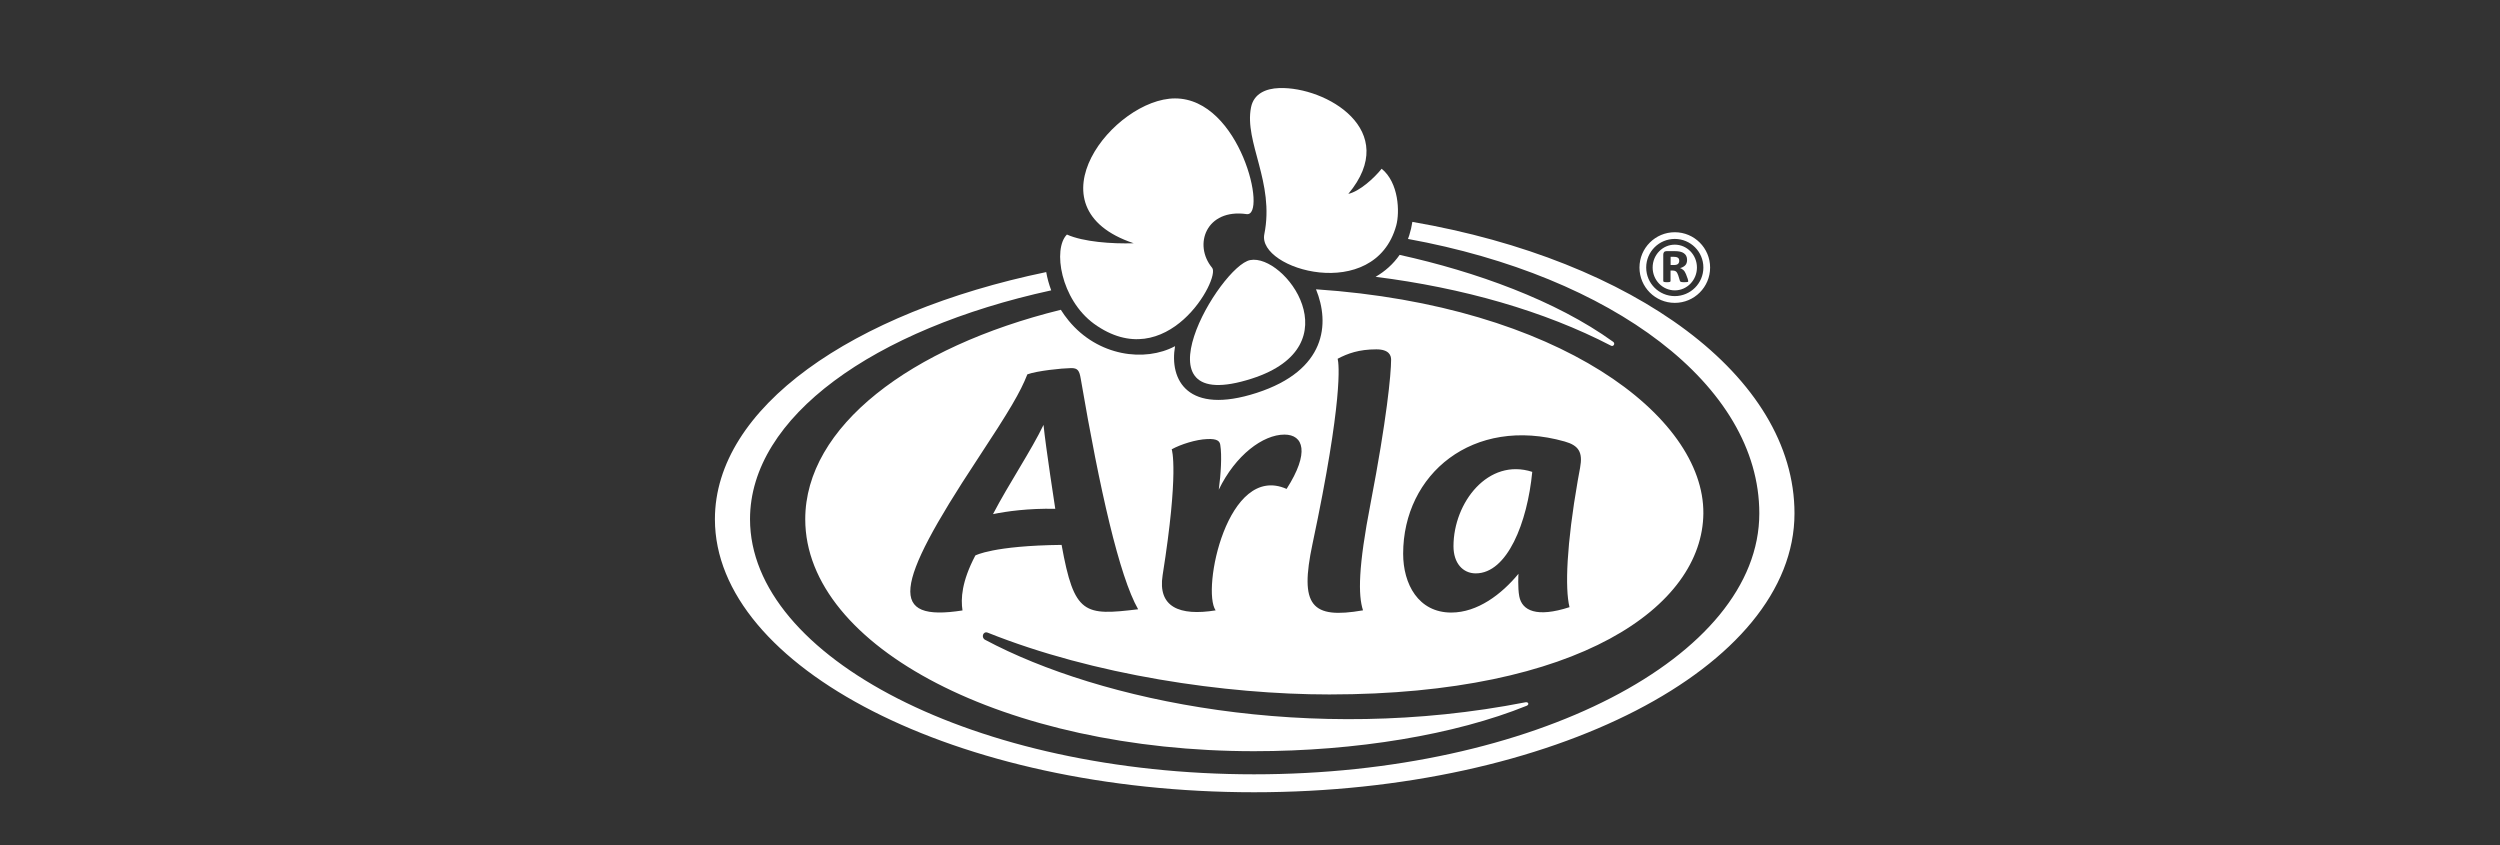
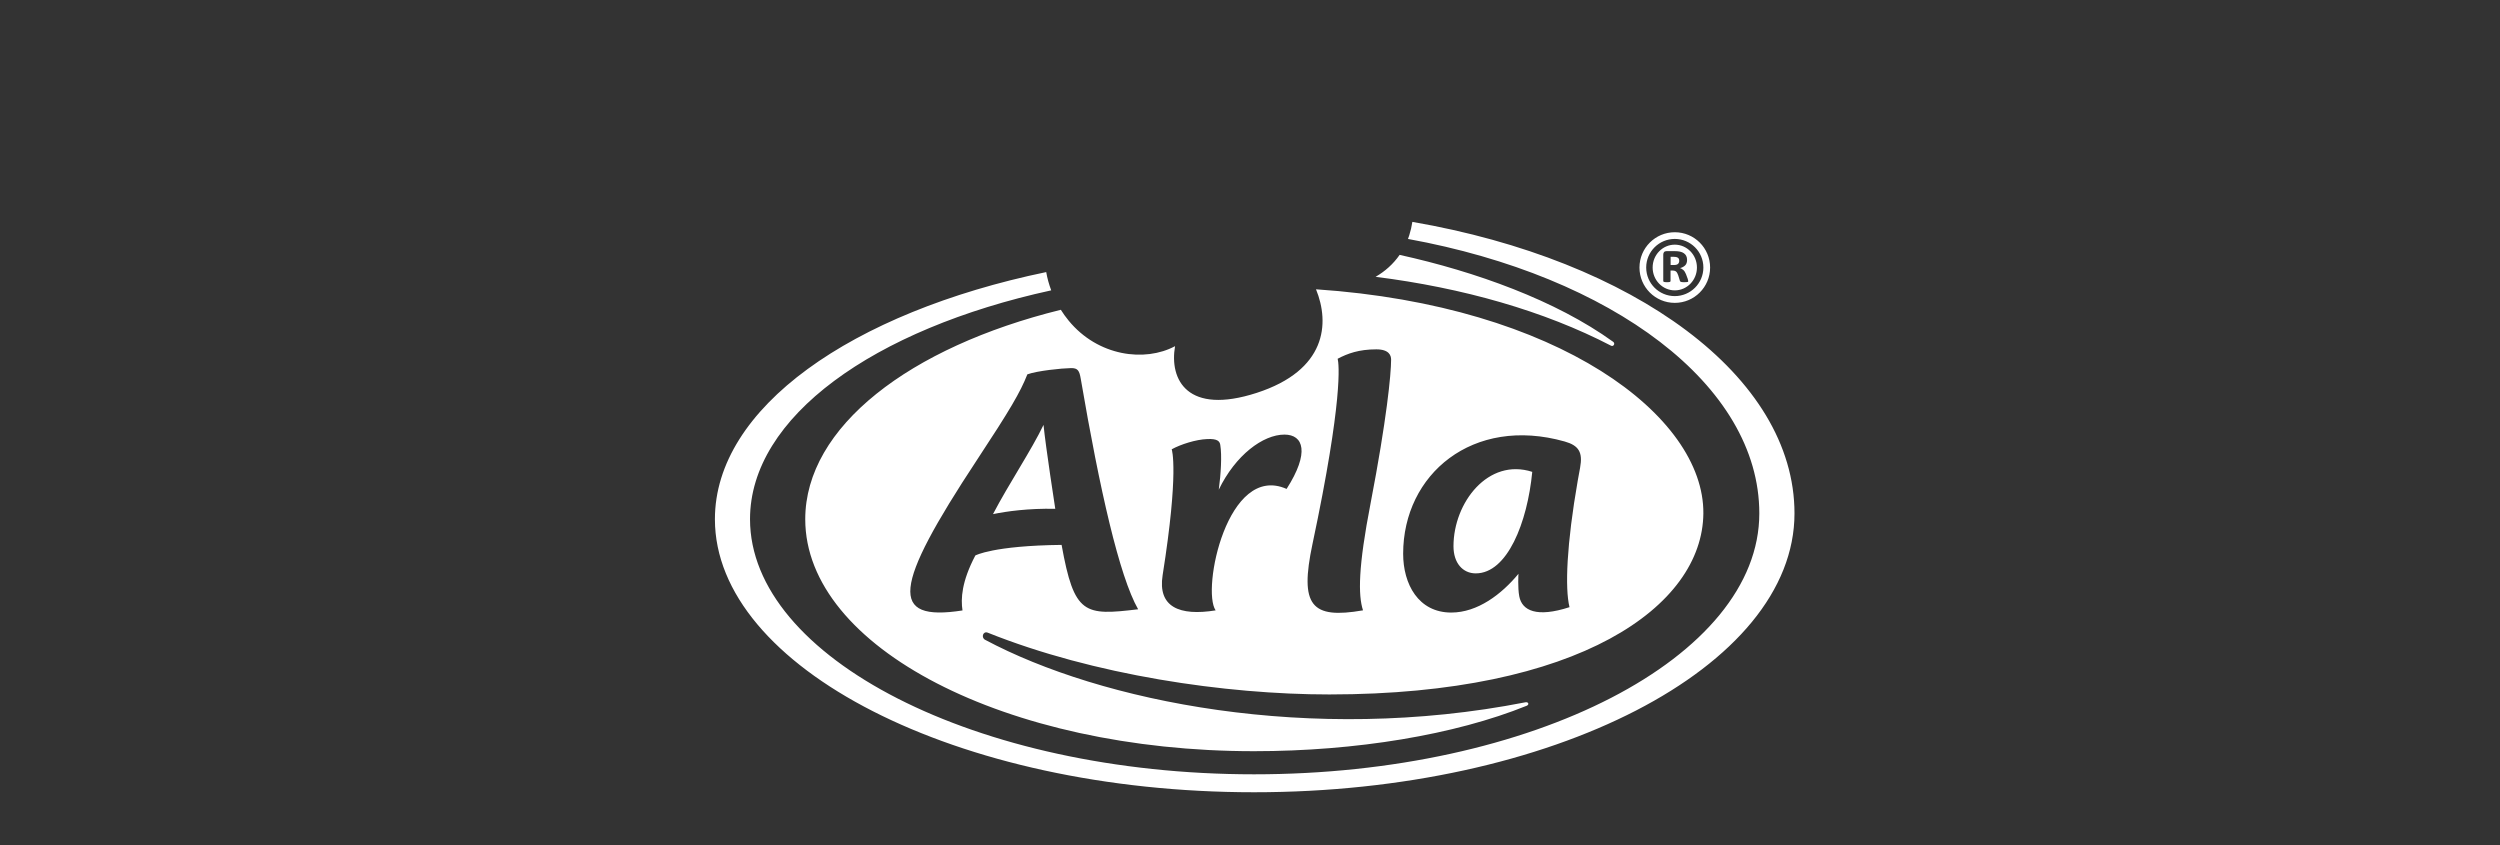
<svg xmlns="http://www.w3.org/2000/svg" width="142" height="48" viewBox="0 0 142 48" fill="none">
  <rect x="0" y="0" width="142" height="48" fill="#333333" stroke="none" />
  <path d="M80.222 12.603C92.788 14.771 101.927 21.363 101.927 29.16C101.927 37.909 88.144 45 71.231 45C54.317 45 40.607 37.891 40.607 29.491C40.607 23.17 48.373 17.75 59.425 15.454C59.484 15.798 59.58 16.146 59.709 16.492C49.635 18.691 42.601 23.683 42.601 29.489C42.601 37.328 55.419 43.981 71.231 43.981C87.042 43.981 99.929 37.345 99.929 29.16C99.929 21.863 91.547 15.68 79.973 13.572C79.999 13.503 80.024 13.434 80.046 13.363C80.125 13.116 80.183 12.861 80.222 12.603ZM74.749 16.432C88.513 17.356 96.796 23.623 96.751 29.16C96.703 34.447 89.691 39.444 75.506 39.445C69.595 39.445 62.103 38.34 56.105 35.936C55.838 35.829 55.712 36.211 55.953 36.34C62.517 39.843 74.41 42.288 86.644 39.89H86.642C86.818 39.856 86.876 40.023 86.714 40.088C82.647 41.734 77.019 42.668 71.231 42.668C57.151 42.668 45.739 36.769 45.738 29.492C45.738 24.247 51.669 19.716 60.255 17.596C60.388 17.807 60.536 18.012 60.698 18.21C62.362 20.241 65.03 20.582 66.743 19.662C66.409 21.582 67.451 23.588 71.378 22.316C75.336 21.034 75.544 18.379 74.749 16.432ZM78.175 19.843C77.189 19.843 76.543 20.078 75.979 20.377C76.054 20.657 76.296 22.66 74.549 30.9C73.807 34.404 74.475 35.179 77.419 34.667C77.138 33.806 77.144 32.214 77.852 28.572C78.762 23.842 79.015 21.25 79.015 20.427C79.015 20.198 78.909 19.843 78.175 19.843ZM88.874 25.077C83.659 23.607 79.699 26.935 79.699 31.453C79.699 33.174 80.561 34.793 82.431 34.793C83.924 34.793 85.289 33.755 86.249 32.592C86.248 32.611 86.2 33.379 86.295 33.874C86.451 34.683 87.278 35.094 89.148 34.487C88.881 33.413 88.987 30.895 89.616 27.299L89.749 26.568C89.914 25.684 89.669 25.302 88.874 25.077ZM60.831 20.908C60.298 20.917 58.91 21.061 58.354 21.263C57.95 22.286 57.376 23.265 55.49 26.128C50.707 33.382 50.483 35.324 54.67 34.673C54.569 34.014 54.615 33.043 55.399 31.551C55.399 31.551 56.404 30.993 60.299 30.95C61.015 34.932 61.596 34.971 64.648 34.607H64.646C63.578 32.732 62.467 27.826 61.387 21.516C61.308 21.053 61.222 20.902 60.831 20.908ZM72.957 24.685C71.736 24.686 70.174 25.853 69.226 27.814C69.347 26.928 69.41 25.866 69.311 25.265C69.279 25.071 69.16 24.912 68.578 24.938C67.921 24.962 67.061 25.241 66.553 25.52C66.561 25.543 66.974 26.758 66.037 32.671C65.752 34.477 66.986 35.003 69.048 34.669C68.24 33.504 69.715 26.28 73.078 27.771C74.402 25.706 74.04 24.685 72.957 24.685ZM82.558 31.025C82.558 28.547 84.53 25.991 87.032 26.802C86.755 29.684 85.616 32.567 83.823 32.568C83.089 32.568 82.558 31.987 82.558 31.025ZM59.272 24.134C59.397 25.398 59.939 28.9 59.939 28.9C58.406 28.869 57.178 29.043 56.402 29.202C57.298 27.483 58.592 25.56 59.272 24.134ZM79.499 14.477C83.797 15.425 88.357 17.054 91.627 19.414C91.766 19.515 91.641 19.704 91.512 19.638C87.7 17.658 83.08 16.348 78.134 15.723C78.669 15.413 79.137 14.999 79.499 14.477ZM95.128 13.191C96.237 13.191 97.134 14.089 97.134 15.197C97.134 16.305 96.236 17.203 95.128 17.203C94.02 17.203 93.122 16.306 93.122 15.197C93.122 14.089 94.02 13.191 95.128 13.191ZM95.128 13.571C94.231 13.571 93.505 14.297 93.504 15.195C93.504 16.093 94.231 16.819 95.128 16.819C96.024 16.818 96.752 16.092 96.752 15.195C96.752 14.297 96.026 13.571 95.128 13.571ZM95.128 13.897C95.824 13.897 96.386 14.477 96.386 15.195C96.386 15.912 95.824 16.493 95.128 16.493C94.433 16.493 93.87 15.912 93.87 15.195C93.87 14.477 94.435 13.897 95.128 13.897ZM94.657 14.265C94.596 14.265 94.549 14.283 94.519 14.318C94.489 14.352 94.473 14.401 94.473 14.461V15.953C94.473 15.984 94.487 16.004 94.515 16.016L94.519 16.012C94.545 16.024 94.604 16.029 94.689 16.029C94.774 16.029 94.831 16.022 94.853 16.012C94.877 16.002 94.887 15.98 94.887 15.95V15.367H94.999C95.09 15.367 95.158 15.387 95.205 15.428C95.251 15.468 95.289 15.539 95.324 15.642L95.412 15.929C95.418 15.951 95.423 15.97 95.433 15.982C95.443 15.994 95.458 16.004 95.474 16.01C95.492 16.016 95.516 16.023 95.544 16.025C95.573 16.027 95.611 16.029 95.66 16.029C95.712 16.029 95.753 16.029 95.786 16.025C95.818 16.021 95.84 16.018 95.856 16.014C95.872 16.01 95.882 16.004 95.886 15.994C95.89 15.984 95.892 15.973 95.892 15.963C95.892 15.947 95.882 15.906 95.864 15.842L95.765 15.575C95.723 15.47 95.674 15.392 95.616 15.339C95.557 15.287 95.494 15.25 95.427 15.228C95.549 15.197 95.645 15.144 95.718 15.072C95.791 14.999 95.826 14.895 95.826 14.762C95.826 14.675 95.811 14.602 95.779 14.539C95.749 14.477 95.704 14.424 95.644 14.384C95.585 14.342 95.512 14.311 95.427 14.293C95.342 14.273 95.245 14.265 95.134 14.265H94.657ZM95.082 14.588C95.14 14.588 95.189 14.595 95.227 14.605C95.265 14.615 95.298 14.63 95.32 14.653C95.344 14.673 95.361 14.697 95.369 14.726C95.377 14.754 95.38 14.782 95.38 14.813C95.38 14.886 95.358 14.942 95.314 14.987C95.269 15.031 95.189 15.053 95.074 15.053H94.891V14.588H95.082Z" fill="white" />
-   <path d="M71.012 14.772C72.97 14.404 76.888 19.64 71.108 21.503C64.203 23.728 69.297 15.096 71.012 14.772ZM78.477 9.585C78.049 10.121 77.225 10.869 76.584 11.013C79.604 7.396 75.304 4.917 72.663 5.002C71.894 5.026 71.213 5.325 71.059 6.096C70.66 8.076 72.408 10.355 71.813 13.304C71.409 15.308 78.079 17.25 79.305 12.813C79.517 12.04 79.45 10.373 78.479 9.585H78.477ZM62.136 18.388C66.284 21.386 69.334 15.796 68.85 15.213C67.764 13.905 68.511 11.836 70.804 12.161C72.007 12.333 70.456 5.59 66.741 5.59C63.297 5.59 58.297 11.787 64.397 13.818C63.157 13.856 61.537 13.741 60.601 13.322C59.784 14.143 60.251 17.005 62.136 18.388Z" fill="white" />
</svg>